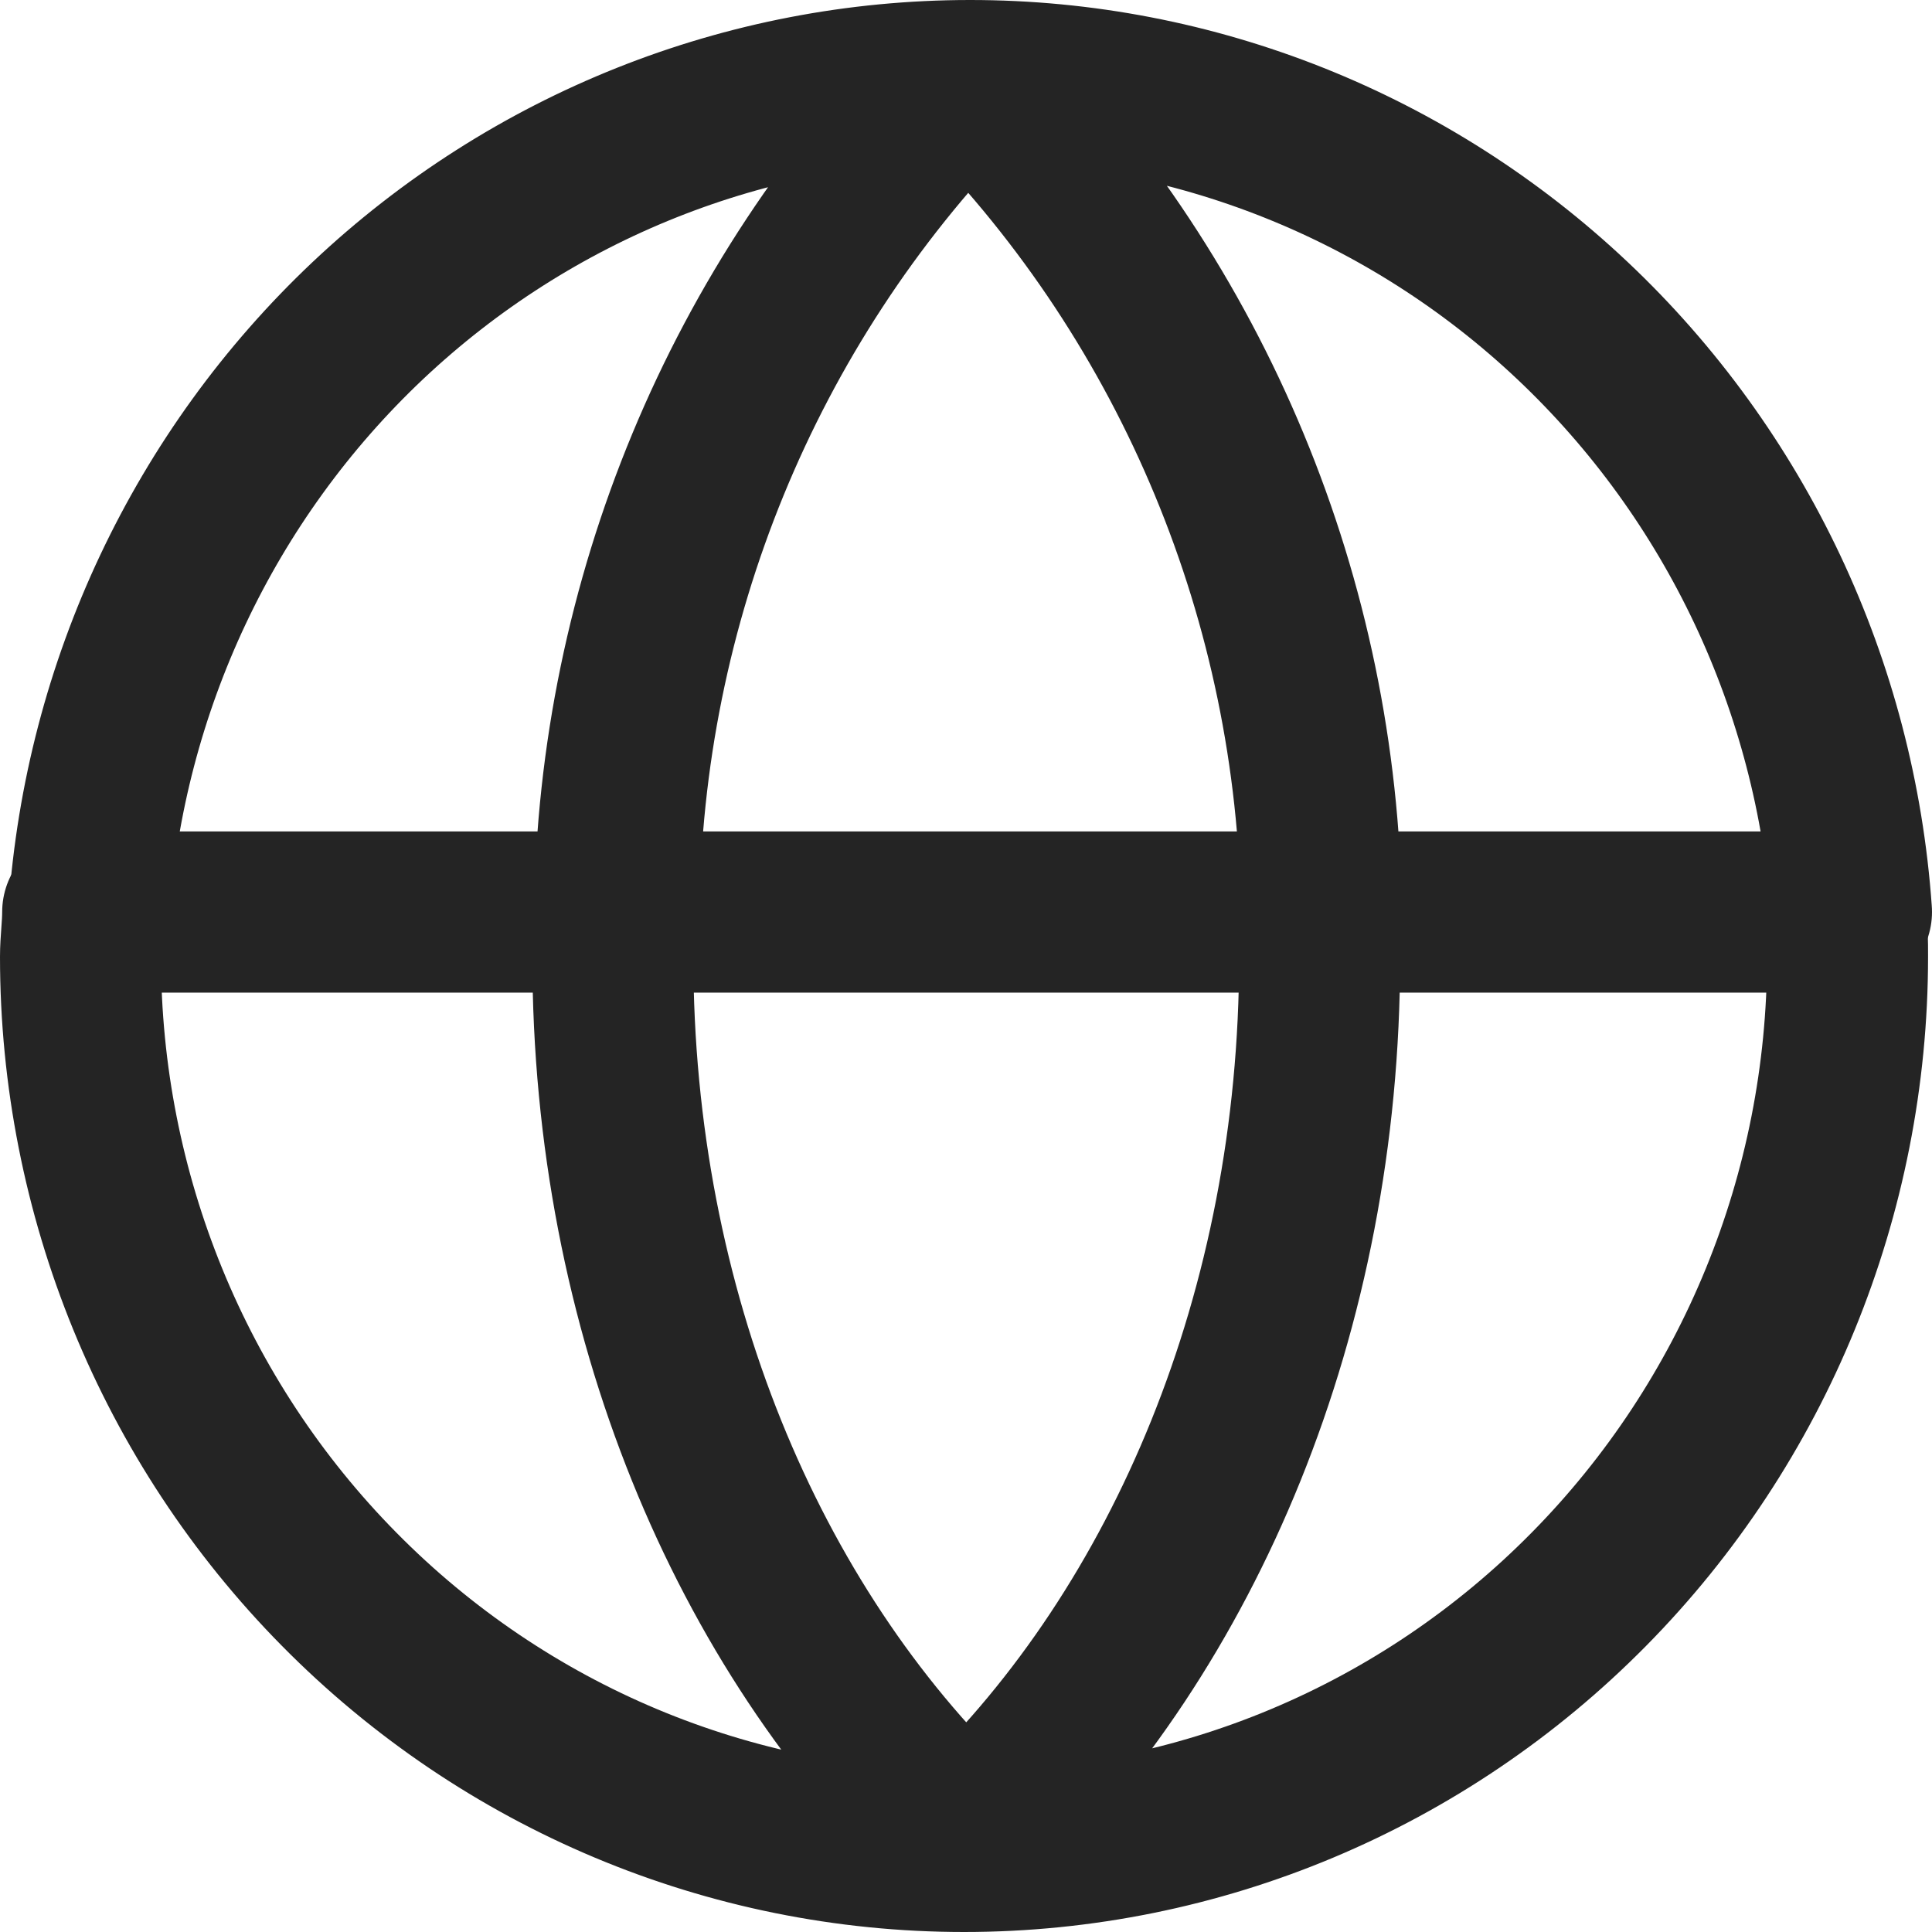
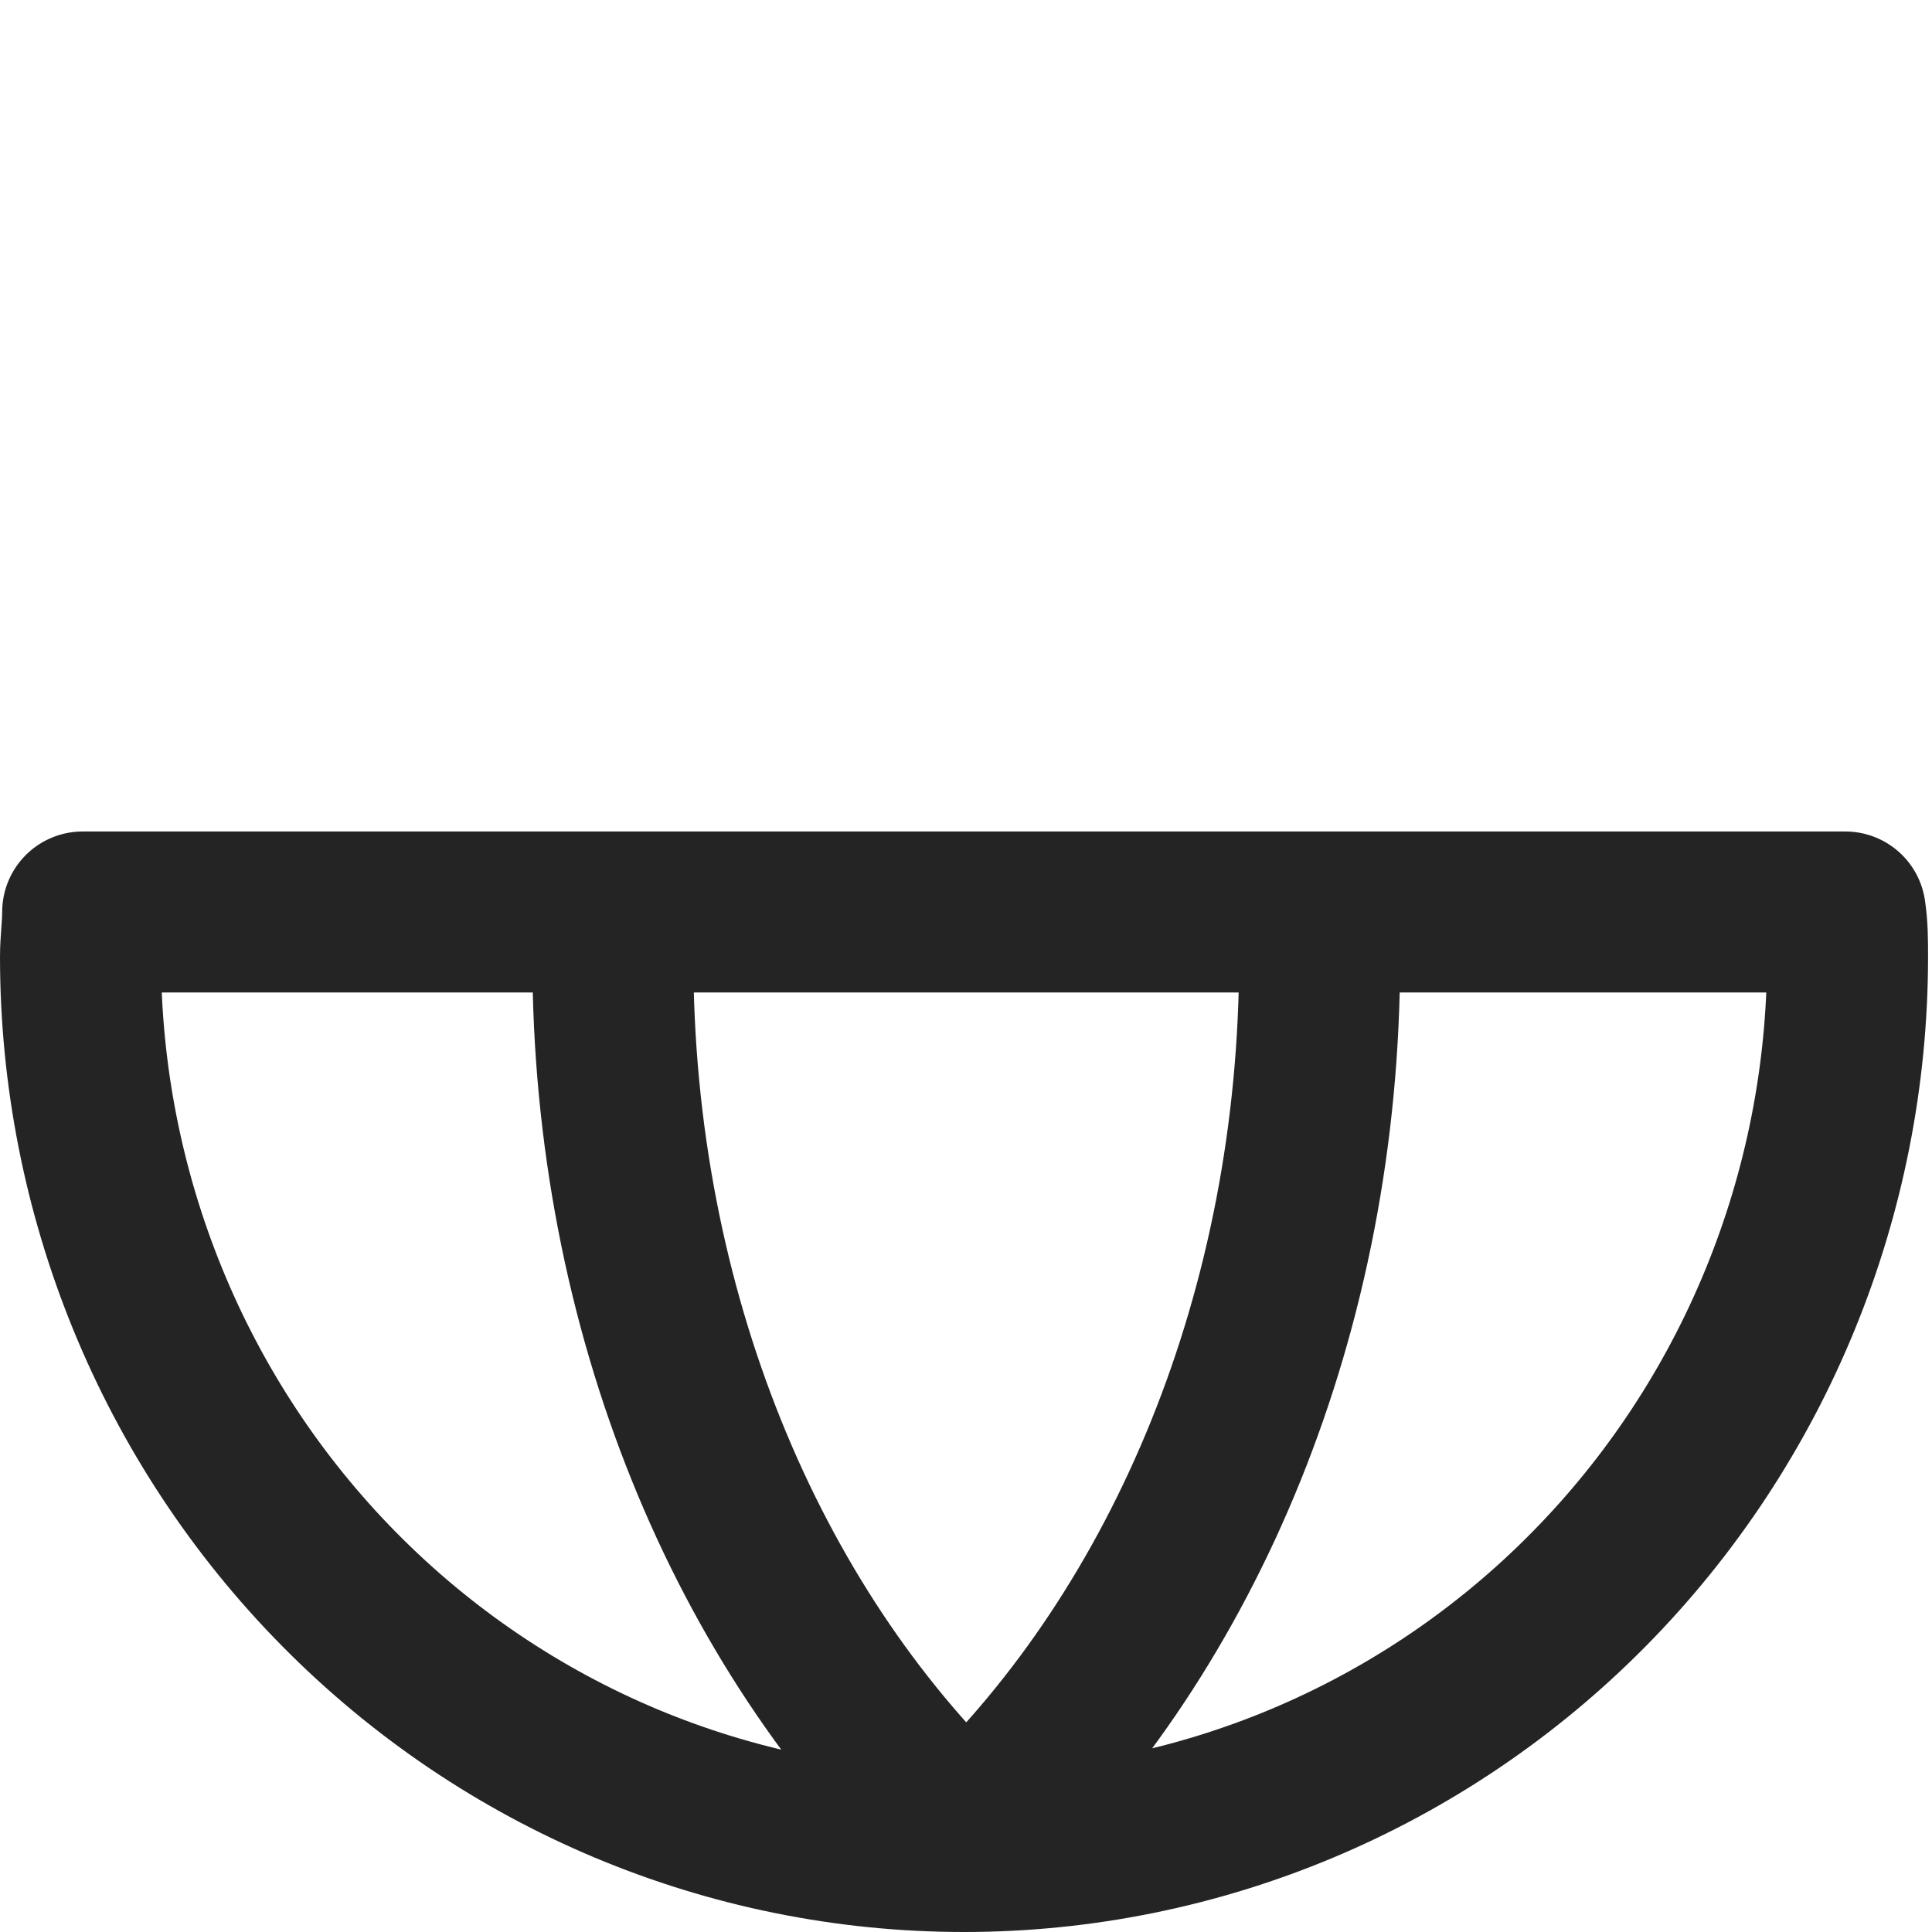
<svg xmlns="http://www.w3.org/2000/svg" width="24" height="24" viewBox="0 0 24 24" fill="none">
-   <path d="M11.904 1.048C9.216 3.783 7.684 7.471 7.634 11.329H16.415C16.365 7.471 14.833 3.783 12.145 1.048C14.833 3.783 16.365 7.471 16.415 11.329H23C22.804 8.525 21.565 5.899 19.533 3.982C17.502 2.066 14.829 1 12.052 1C9.275 1 6.602 2.066 4.57 3.982C2.539 5.899 1.3 8.525 1.104 11.329H7.689C7.724 7.479 9.236 3.792 11.904 1.048V1.048Z" stroke="#242424" stroke-width="2" stroke-linecap="round" stroke-linejoin="round" />
  <path d="M16.393 11.329C16.393 11.513 16.393 11.696 16.393 11.885C16.393 16.298 14.714 20.221 12.113 22.722C14.714 20.221 16.393 16.298 16.393 11.885C16.393 11.696 16.393 11.513 16.393 11.329ZM16.393 11.329H7.613C7.613 11.513 7.613 11.696 7.613 11.885C7.613 16.298 9.292 20.221 11.893 22.722C9.292 20.221 7.613 16.298 7.613 11.885C7.613 11.696 7.613 11.513 7.613 11.329H1.027C1.027 11.513 1 11.696 1 11.885C1 14.833 2.156 17.66 4.215 19.744C6.273 21.829 9.065 23 11.975 23C14.886 23 17.678 21.829 19.736 19.744C21.794 17.66 22.951 14.833 22.951 11.885C22.951 11.696 22.951 11.513 22.923 11.329H16.393Z" stroke="#242424" stroke-width="2" stroke-linecap="round" stroke-linejoin="round" />
</svg>